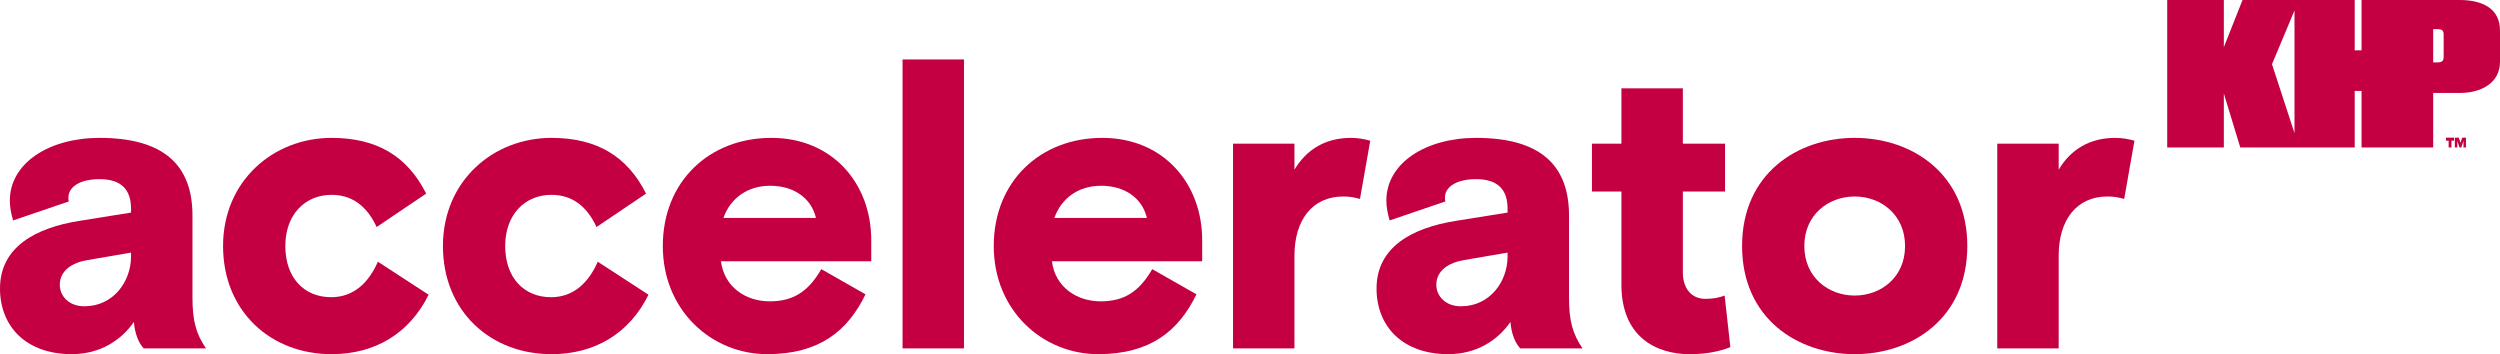
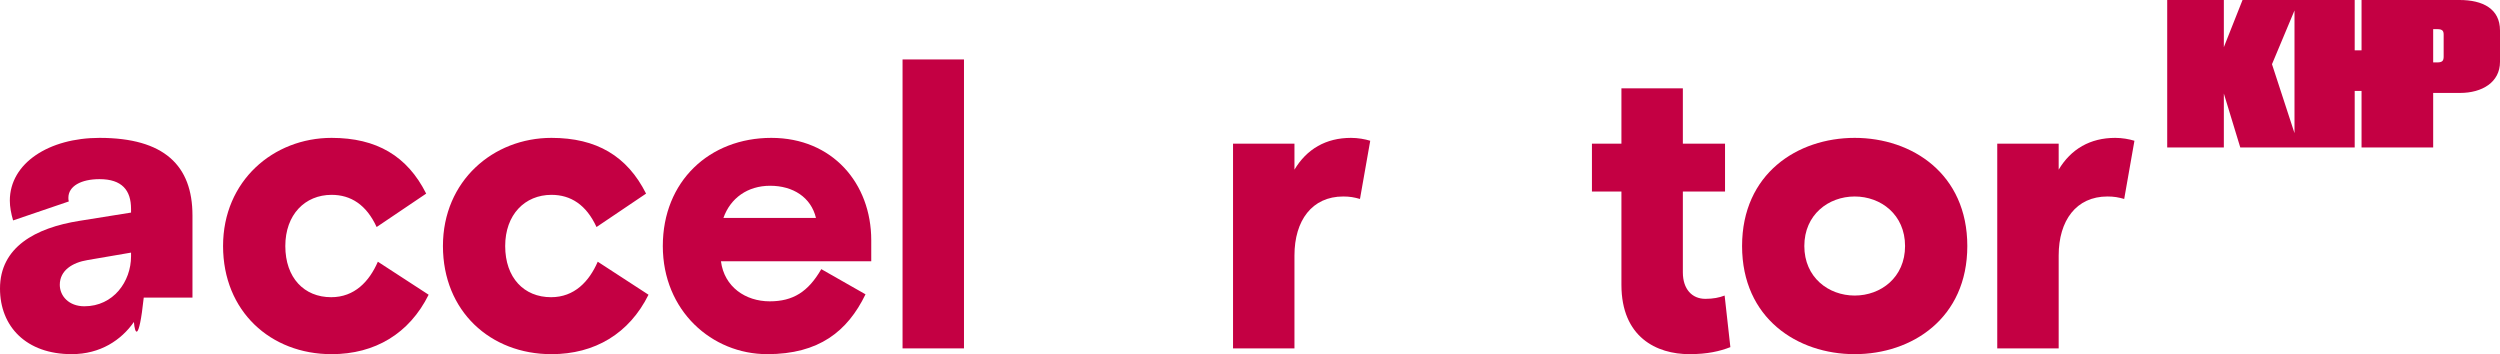
<svg xmlns="http://www.w3.org/2000/svg" width="240" height="34" viewBox="0 0 240 34" fill="none">
-   <path d="M0 27.699C0 23.736 3.381 21.874 7.627 21.201L12.58 20.408V20.052C12.58 18.268 11.715 17.198 9.553 17.198C7.784 17.198 6.565 17.872 6.565 18.982C6.565 19.101 6.565 19.18 6.604 19.339L1.258 21.161C1.061 20.488 0.944 19.854 0.944 19.259C0.944 15.653 4.718 13.236 9.553 13.236C15.765 13.236 18.477 15.891 18.477 20.686V28.571C18.477 30.829 18.831 32.058 19.775 33.445H13.799C13.328 32.969 12.934 32.018 12.856 30.909C11.637 32.652 9.632 33.999 6.88 33.999C2.516 33.999 0 31.345 0 27.699ZM12.58 24.608V24.251L8.413 24.965C6.958 25.202 5.74 25.955 5.74 27.342C5.74 28.412 6.604 29.403 8.098 29.403C10.889 29.403 12.58 27.025 12.58 24.608Z" fill="#C40043" />
+   <path d="M0 27.699C0 23.736 3.381 21.874 7.627 21.201L12.58 20.408V20.052C12.58 18.268 11.715 17.198 9.553 17.198C7.784 17.198 6.565 17.872 6.565 18.982C6.565 19.101 6.565 19.18 6.604 19.339L1.258 21.161C1.061 20.488 0.944 19.854 0.944 19.259C0.944 15.653 4.718 13.236 9.553 13.236C15.765 13.236 18.477 15.891 18.477 20.686V28.571H13.799C13.328 32.969 12.934 32.018 12.856 30.909C11.637 32.652 9.632 33.999 6.88 33.999C2.516 33.999 0 31.345 0 27.699ZM12.58 24.608V24.251L8.413 24.965C6.958 25.202 5.74 25.955 5.74 27.342C5.74 28.412 6.604 29.403 8.098 29.403C10.889 29.403 12.58 27.025 12.58 24.608Z" fill="#C40043" />
  <path d="M21.414 23.618C21.414 17.357 26.25 13.236 31.832 13.236C36.156 13.236 39.105 14.98 40.913 18.586L36.157 21.795C35.174 19.655 33.68 18.705 31.832 18.705C29.277 18.705 27.39 20.607 27.39 23.618C27.39 26.669 29.198 28.531 31.793 28.531C34.033 28.531 35.449 27.026 36.275 25.124L41.149 28.294C39.301 32.019 35.999 34 31.832 34C25.974 34 21.414 29.878 21.414 23.618Z" fill="#C40043" />
  <path d="M42.522 23.618C42.522 17.357 47.358 13.236 52.94 13.236C57.264 13.236 60.213 14.98 62.022 18.586L57.265 21.795C56.282 19.655 54.788 18.705 52.94 18.705C50.385 18.705 48.498 20.607 48.498 23.618C48.498 26.669 50.306 28.531 52.901 28.531C55.141 28.531 56.557 27.026 57.383 25.124L62.257 28.294C60.409 32.019 57.107 34 52.94 34C47.082 34 42.522 29.878 42.522 23.618Z" fill="#C40043" />
  <path d="M63.63 23.618C63.63 17.397 68.112 13.236 74.048 13.236C79.906 13.236 83.64 17.595 83.64 23.063V25.084H69.212C69.527 27.541 71.571 28.928 73.891 28.928C76.131 28.928 77.586 28.017 78.844 25.837L83.089 28.254C81.36 31.82 78.608 33.999 73.654 33.999C68.347 33.999 63.63 29.839 63.63 23.618ZM78.333 20.923C77.861 18.942 76.132 17.833 73.93 17.833C71.768 17.833 70.117 19.021 69.448 20.923H78.333Z" fill="#C40043" />
  <path d="M86.645 5.707H92.542V33.445H86.645V5.707Z" fill="#C40043" />
-   <path d="M95.4 23.618C95.4 17.397 99.882 13.236 105.818 13.236C111.675 13.236 115.41 17.595 115.41 23.063V25.084H100.982C101.296 27.541 103.341 28.928 105.66 28.928C107.901 28.928 109.356 28.017 110.614 25.837L114.859 28.254C113.13 31.82 110.378 33.999 105.424 33.999C100.117 33.999 95.4 29.839 95.4 23.618ZM110.103 20.923C109.631 18.942 107.902 17.833 105.7 17.833C103.538 17.833 101.887 19.021 101.219 20.923H110.103Z" fill="#C40043" />
  <path d="M118.371 13.791H124.268V16.287C125.448 14.306 127.296 13.236 129.694 13.236C130.362 13.236 131.03 13.355 131.542 13.513L130.558 19.1C130.008 18.942 129.576 18.863 128.947 18.863C125.959 18.863 124.268 21.161 124.268 24.529V33.444H118.371V13.791Z" fill="#C40043" />
-   <path d="M132.148 27.699C132.148 23.736 135.529 21.874 139.774 21.201L144.728 20.408V20.052C144.728 18.268 143.863 17.198 141.7 17.198C139.932 17.198 138.713 17.872 138.713 18.982C138.713 19.101 138.713 19.18 138.752 19.339L133.406 21.161C133.209 20.488 133.091 19.854 133.091 19.259C133.091 15.653 136.865 13.236 141.701 13.236C147.913 13.236 150.625 15.891 150.625 20.686V28.571C150.625 30.829 150.979 32.058 151.923 33.445H145.947C145.475 32.969 145.082 32.018 145.003 30.909C143.785 32.652 141.78 33.999 139.028 33.999C134.664 33.999 132.148 31.345 132.148 27.699ZM144.728 24.608V24.251L140.56 24.965C139.106 25.202 137.887 25.955 137.887 27.342C137.887 28.412 138.752 29.403 140.246 29.403C143.038 29.403 144.728 27.025 144.728 24.608Z" fill="#C40043" />
  <path d="M155.657 27.342V18.387H152.826V13.791H155.657V8.481H161.554V13.791H165.603V18.387H161.554V26.153C161.554 27.739 162.419 28.689 163.716 28.689C164.463 28.689 165.053 28.57 165.564 28.372L166.115 33.325C165.093 33.722 163.913 33.999 162.183 33.999C159.038 33.999 155.657 32.375 155.657 27.342Z" fill="#C40043" />
  <path d="M167.239 23.618C167.239 16.683 172.547 13.236 178.051 13.236C183.554 13.236 188.862 16.684 188.862 23.618C188.862 30.552 183.554 33.999 178.051 33.999C172.547 33.999 167.239 30.552 167.239 23.618ZM182.886 23.618C182.886 20.606 180.567 18.863 178.051 18.863C175.534 18.863 173.215 20.606 173.215 23.618C173.215 26.629 175.534 28.373 178.051 28.373C180.567 28.373 182.886 26.629 182.886 23.618Z" fill="#C40043" />
  <path d="M191.736 13.791H197.633V16.287C198.813 14.306 200.661 13.236 203.059 13.236C203.727 13.236 204.395 13.355 204.906 13.513L203.923 19.1C203.373 18.942 202.941 18.863 202.312 18.863C199.323 18.863 197.633 21.161 197.633 24.529V33.444H191.736V13.791Z" fill="#C40043" />
  <path d="M236.113 0H226.708V4.832H226.051V0H215.283L213.489 4.527V0H208.052V14.154H213.489V8.979L215.066 14.154H226.051V8.732H226.708V14.154H233.585V8.922H236.167C238.26 8.922 240 7.914 240 5.936V2.93C240 0.837 238.342 0 236.113 0ZM218.111 6.164L220.272 1.005V12.782L218.111 6.164ZM234.591 5.422C234.591 5.821 234.482 5.992 233.966 5.992H233.585V2.797H233.966C234.509 2.797 234.591 2.987 234.591 3.348V5.422Z" fill="#C40043" />
-   <path d="M235.664 13.219H236.046L236.206 13.715L236.366 13.219H236.732V14.158H236.494V13.521L236.286 14.158H236.108L235.9 13.521V14.158H235.664L235.664 13.219ZM235.337 13.502V14.158H235.069V13.502H234.818V13.219H235.588V13.502H235.337Z" fill="#C40043" />
</svg>